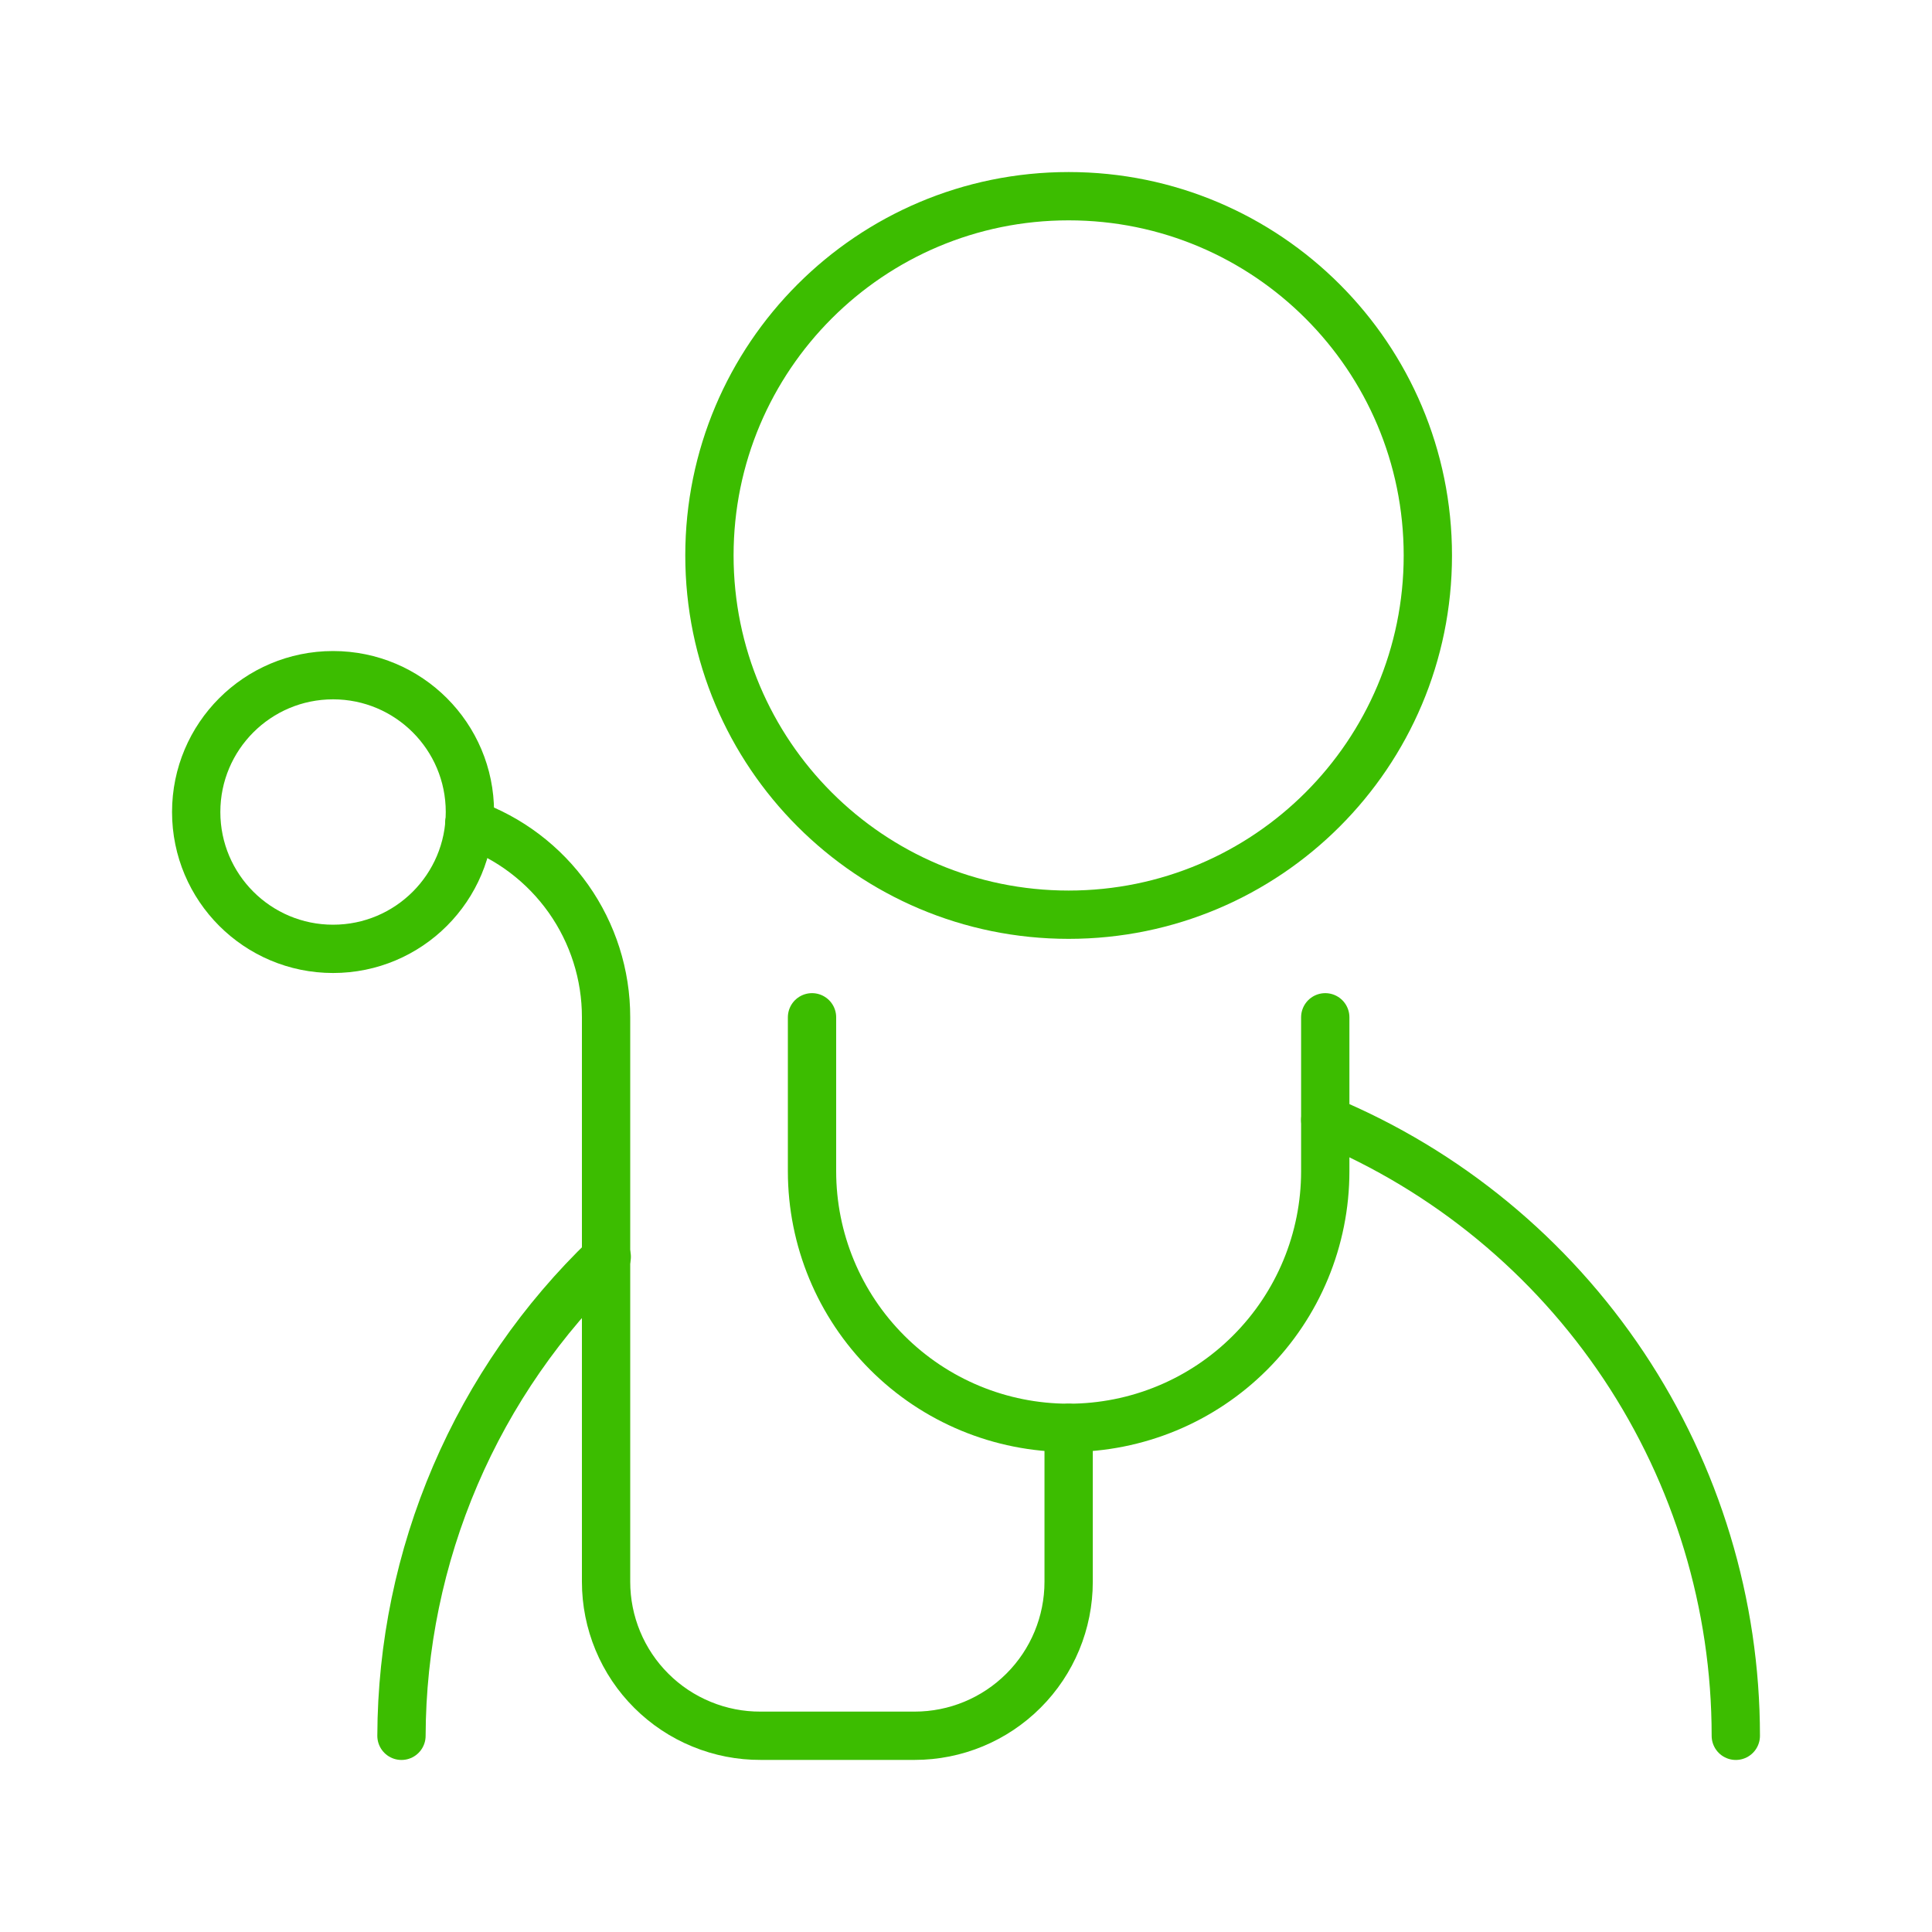
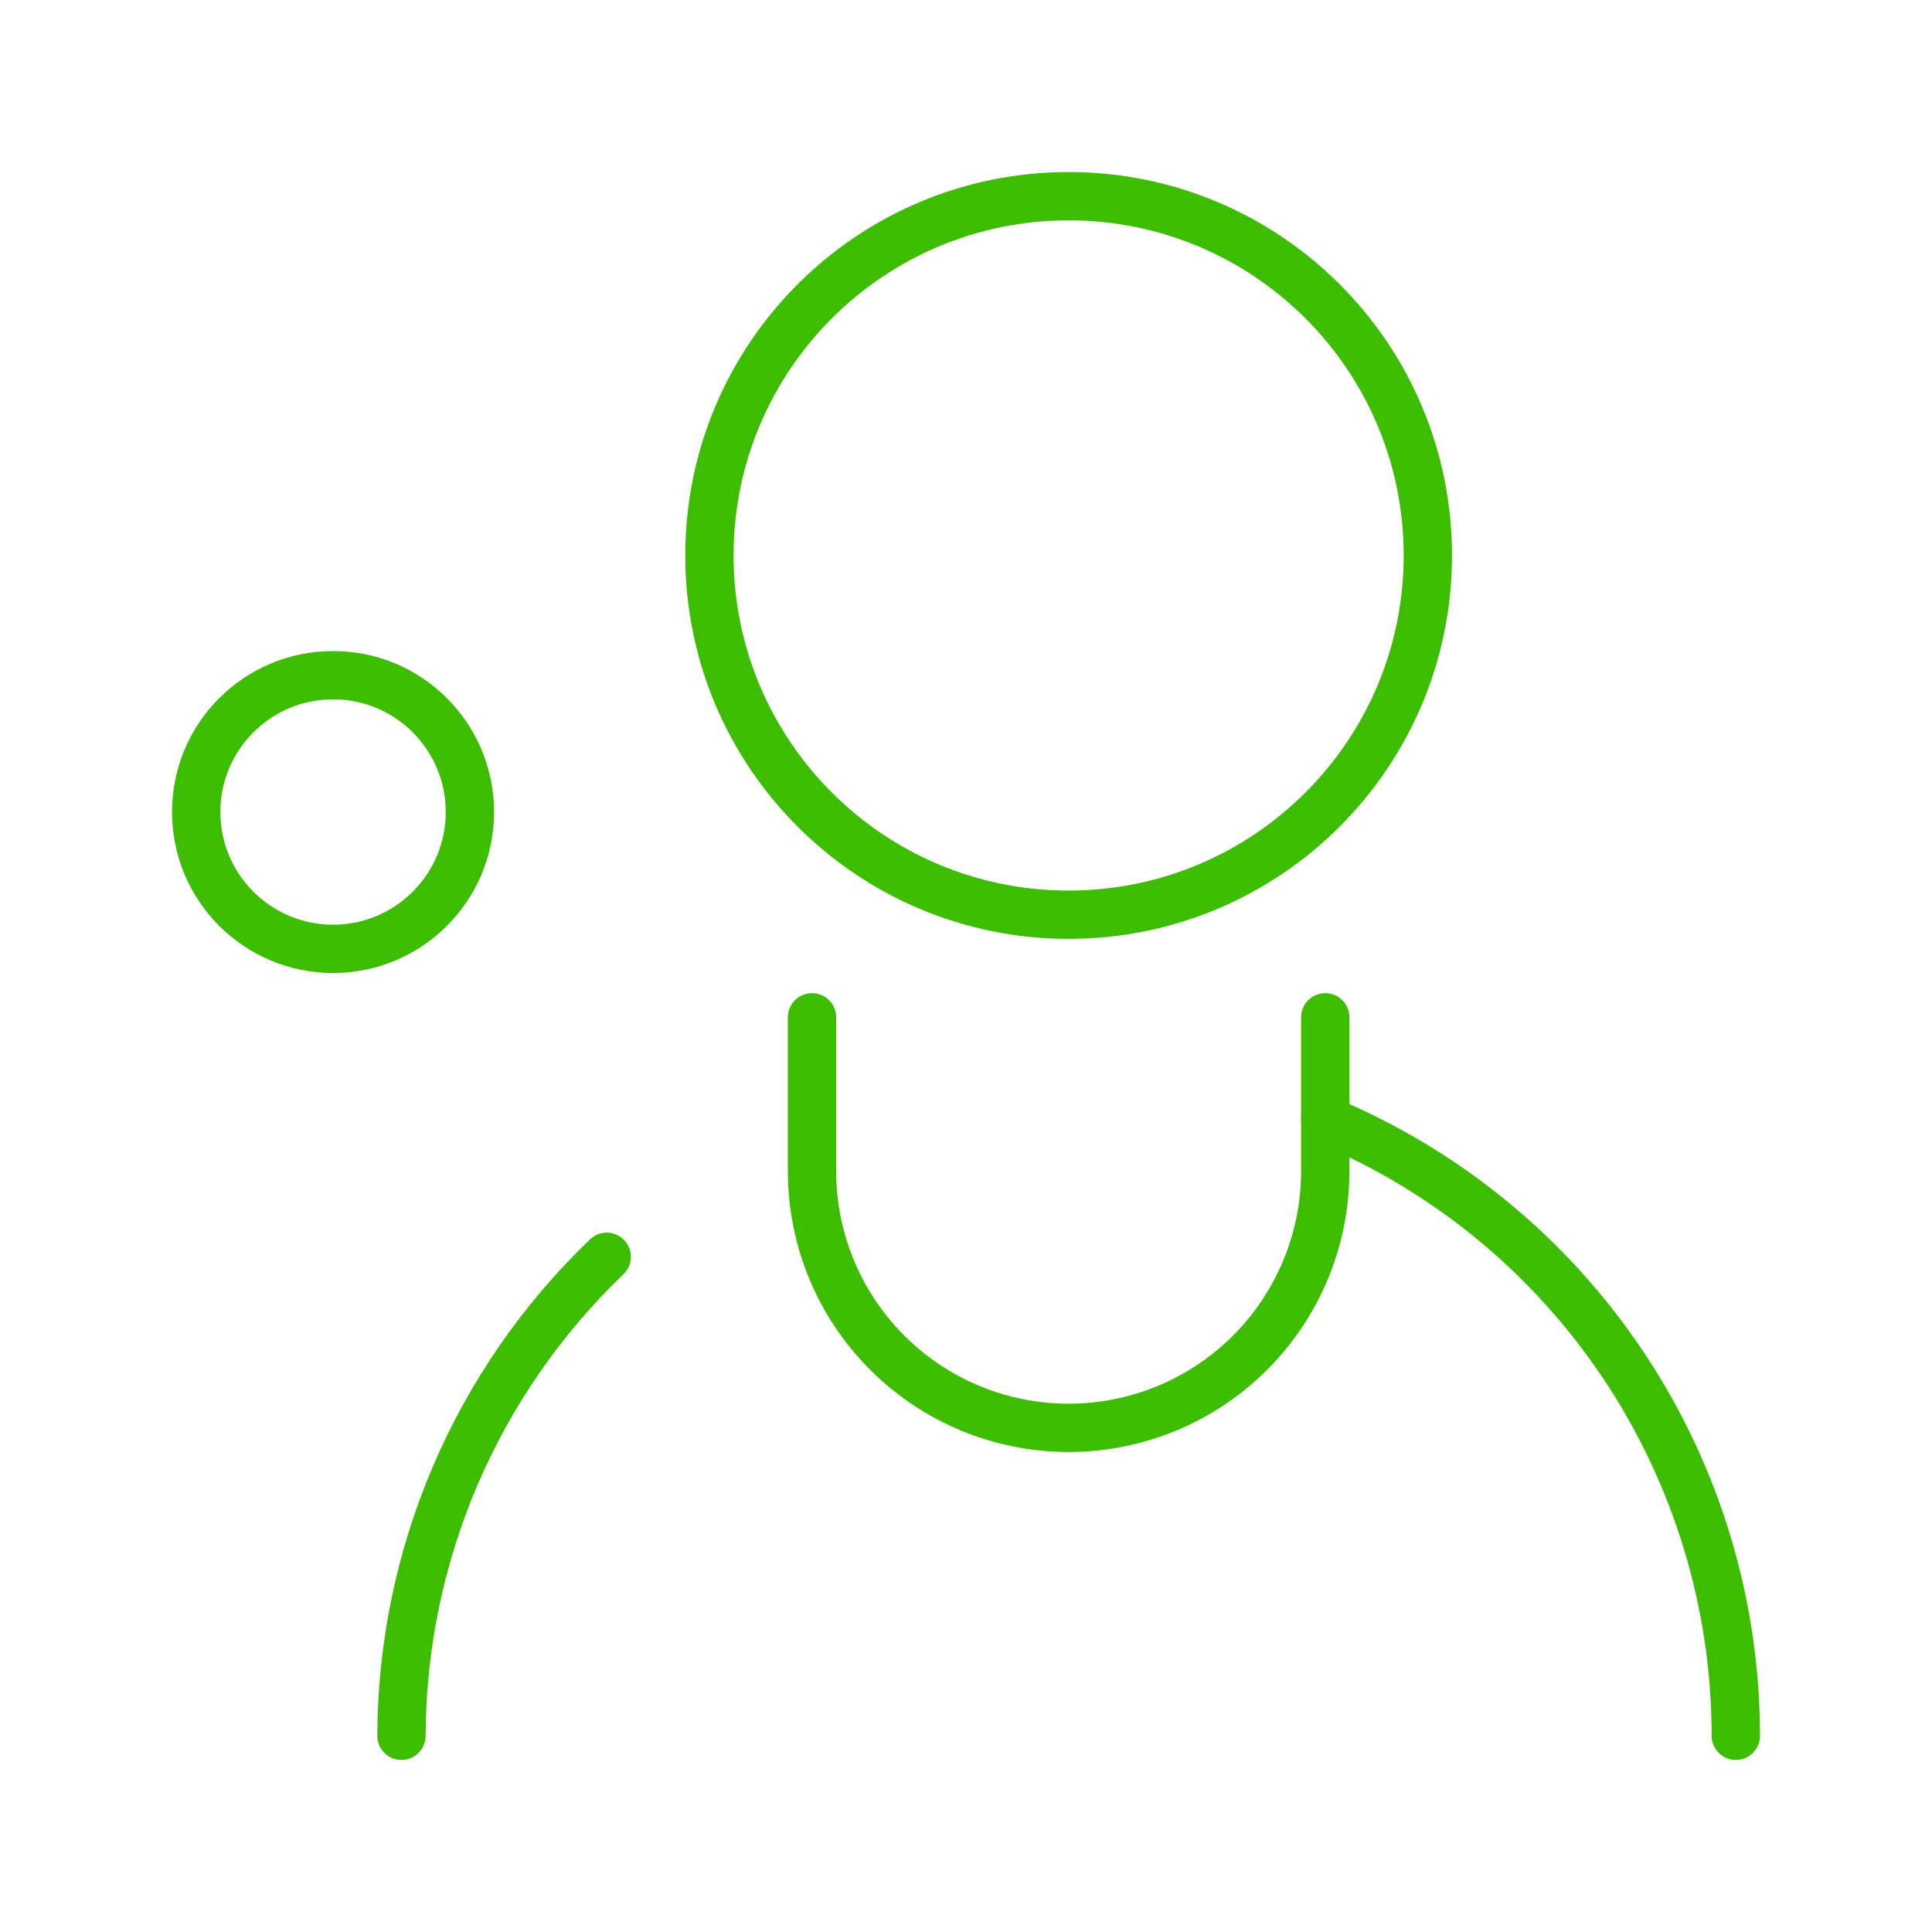
<svg xmlns="http://www.w3.org/2000/svg" width="40" height="40" viewBox="0 0 40 40" fill="none">
  <g clip-path="url(#clip0_1720_167825)">
    <path d="M27.438 23.188C29.955 24.236 32.105 26.007 33.618 28.276C35.13 30.545 35.938 33.211 35.938 35.938" stroke="#3CBD00" stroke-linecap="round" stroke-linejoin="round" />
    <path d="M8.312 35.938C8.318 34.084 8.697 32.251 9.427 30.547C10.157 28.843 11.224 27.304 12.562 26.021" stroke="#3CBD00" stroke-linecap="round" stroke-linejoin="round" />
    <path d="M27.438 21.062V24.25C27.438 25.659 26.878 27.01 25.881 28.006C24.885 29.003 23.534 29.562 22.125 29.562C20.716 29.562 19.365 29.003 18.369 28.006C17.372 27.01 16.812 25.659 16.812 24.25V21.062" stroke="#3CBD00" stroke-linecap="round" stroke-linejoin="round" />
    <path d="M6.896 19.645C8.461 19.645 9.729 18.377 9.729 16.812C9.729 15.247 8.461 13.979 6.896 13.979C5.331 13.979 4.062 15.247 4.062 16.812C4.062 18.377 5.331 19.645 6.896 19.645Z" stroke="#3CBD00" stroke-linecap="round" stroke-linejoin="round" />
-     <path d="M9.715 17.053C10.544 17.346 11.261 17.889 11.769 18.607C12.276 19.325 12.549 20.183 12.548 21.062V32.749C12.548 33.169 12.631 33.585 12.792 33.972C12.953 34.36 13.189 34.712 13.487 35.008C13.784 35.304 14.137 35.539 14.526 35.698C14.914 35.858 15.33 35.939 15.75 35.937H18.937C19.783 35.937 20.593 35.601 21.191 35.003C21.789 34.406 22.125 33.595 22.125 32.749V29.562" stroke="#3CBD00" stroke-linecap="round" stroke-linejoin="round" />
    <path d="M22.125 18.938C26.233 18.938 29.562 15.608 29.562 11.5C29.562 7.392 26.233 4.062 22.125 4.062C18.017 4.062 14.688 7.392 14.688 11.5C14.688 15.608 18.017 18.938 22.125 18.938Z" stroke="#3CBD00" stroke-linecap="round" stroke-linejoin="round" />
  </g>
  <defs>
    <clipPath id="clip0_1720_167825">
      <rect width="40" height="40" fill="white" />
    </clipPath>
  </defs>
</svg>